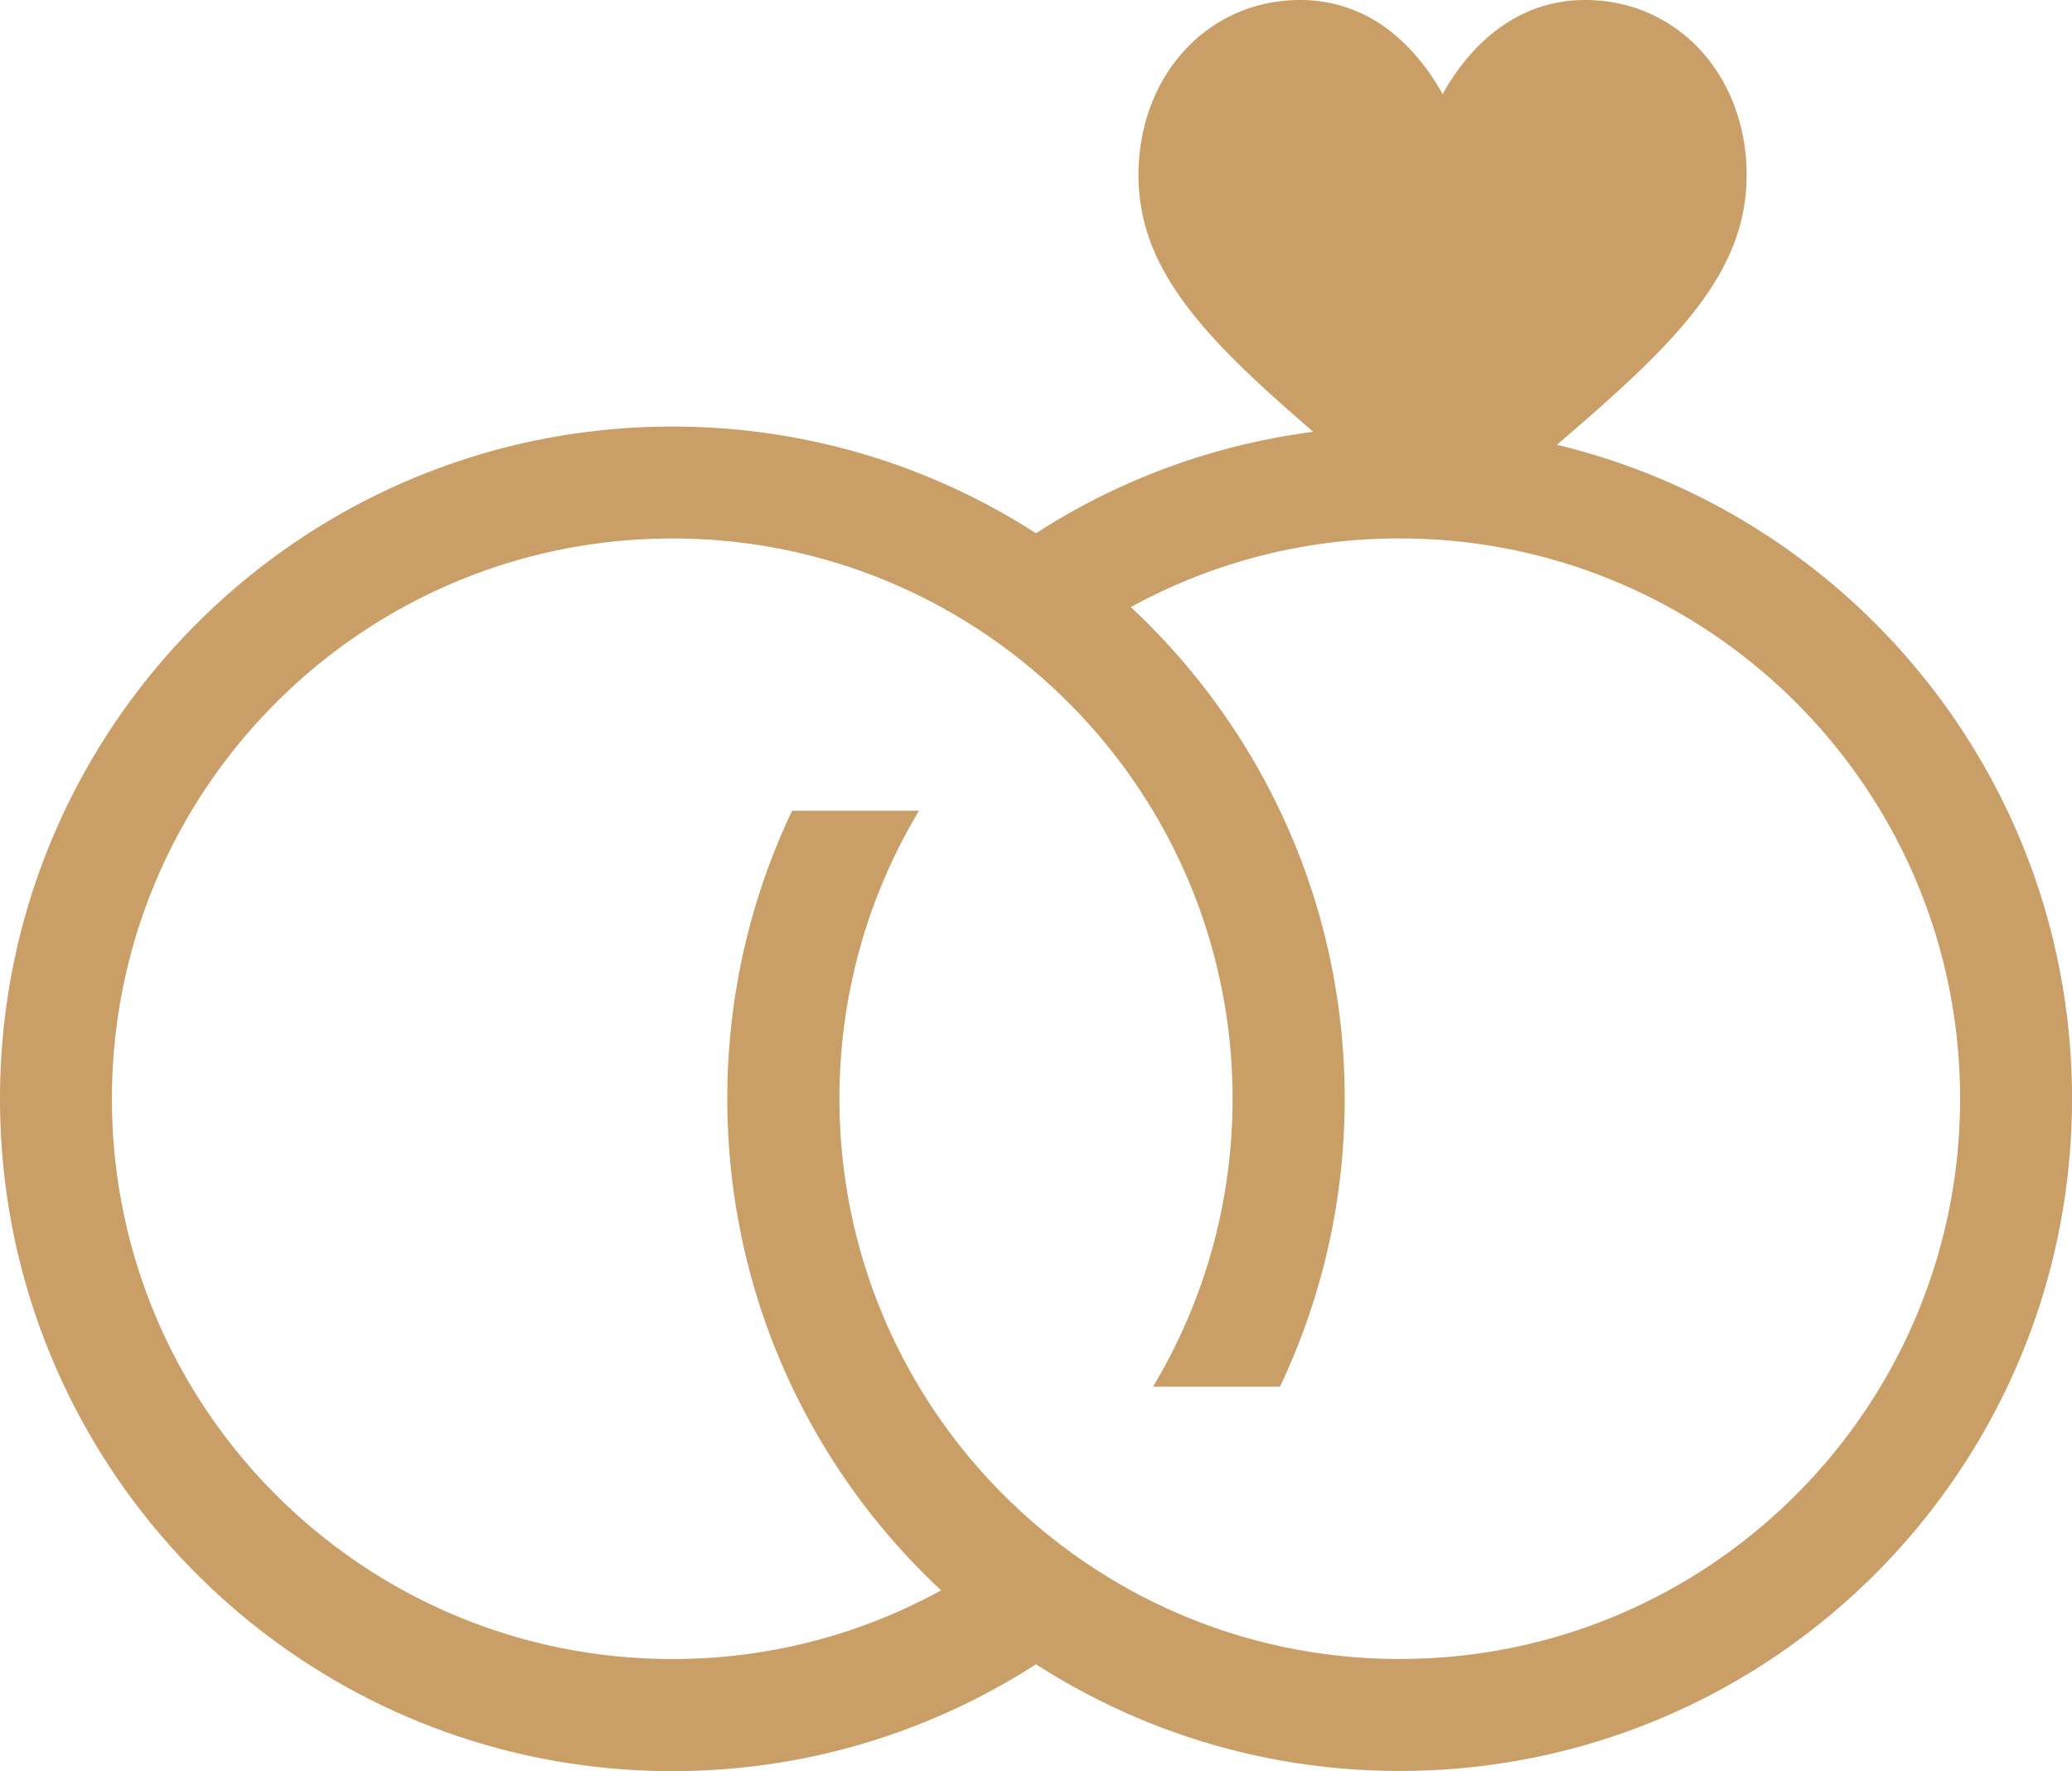
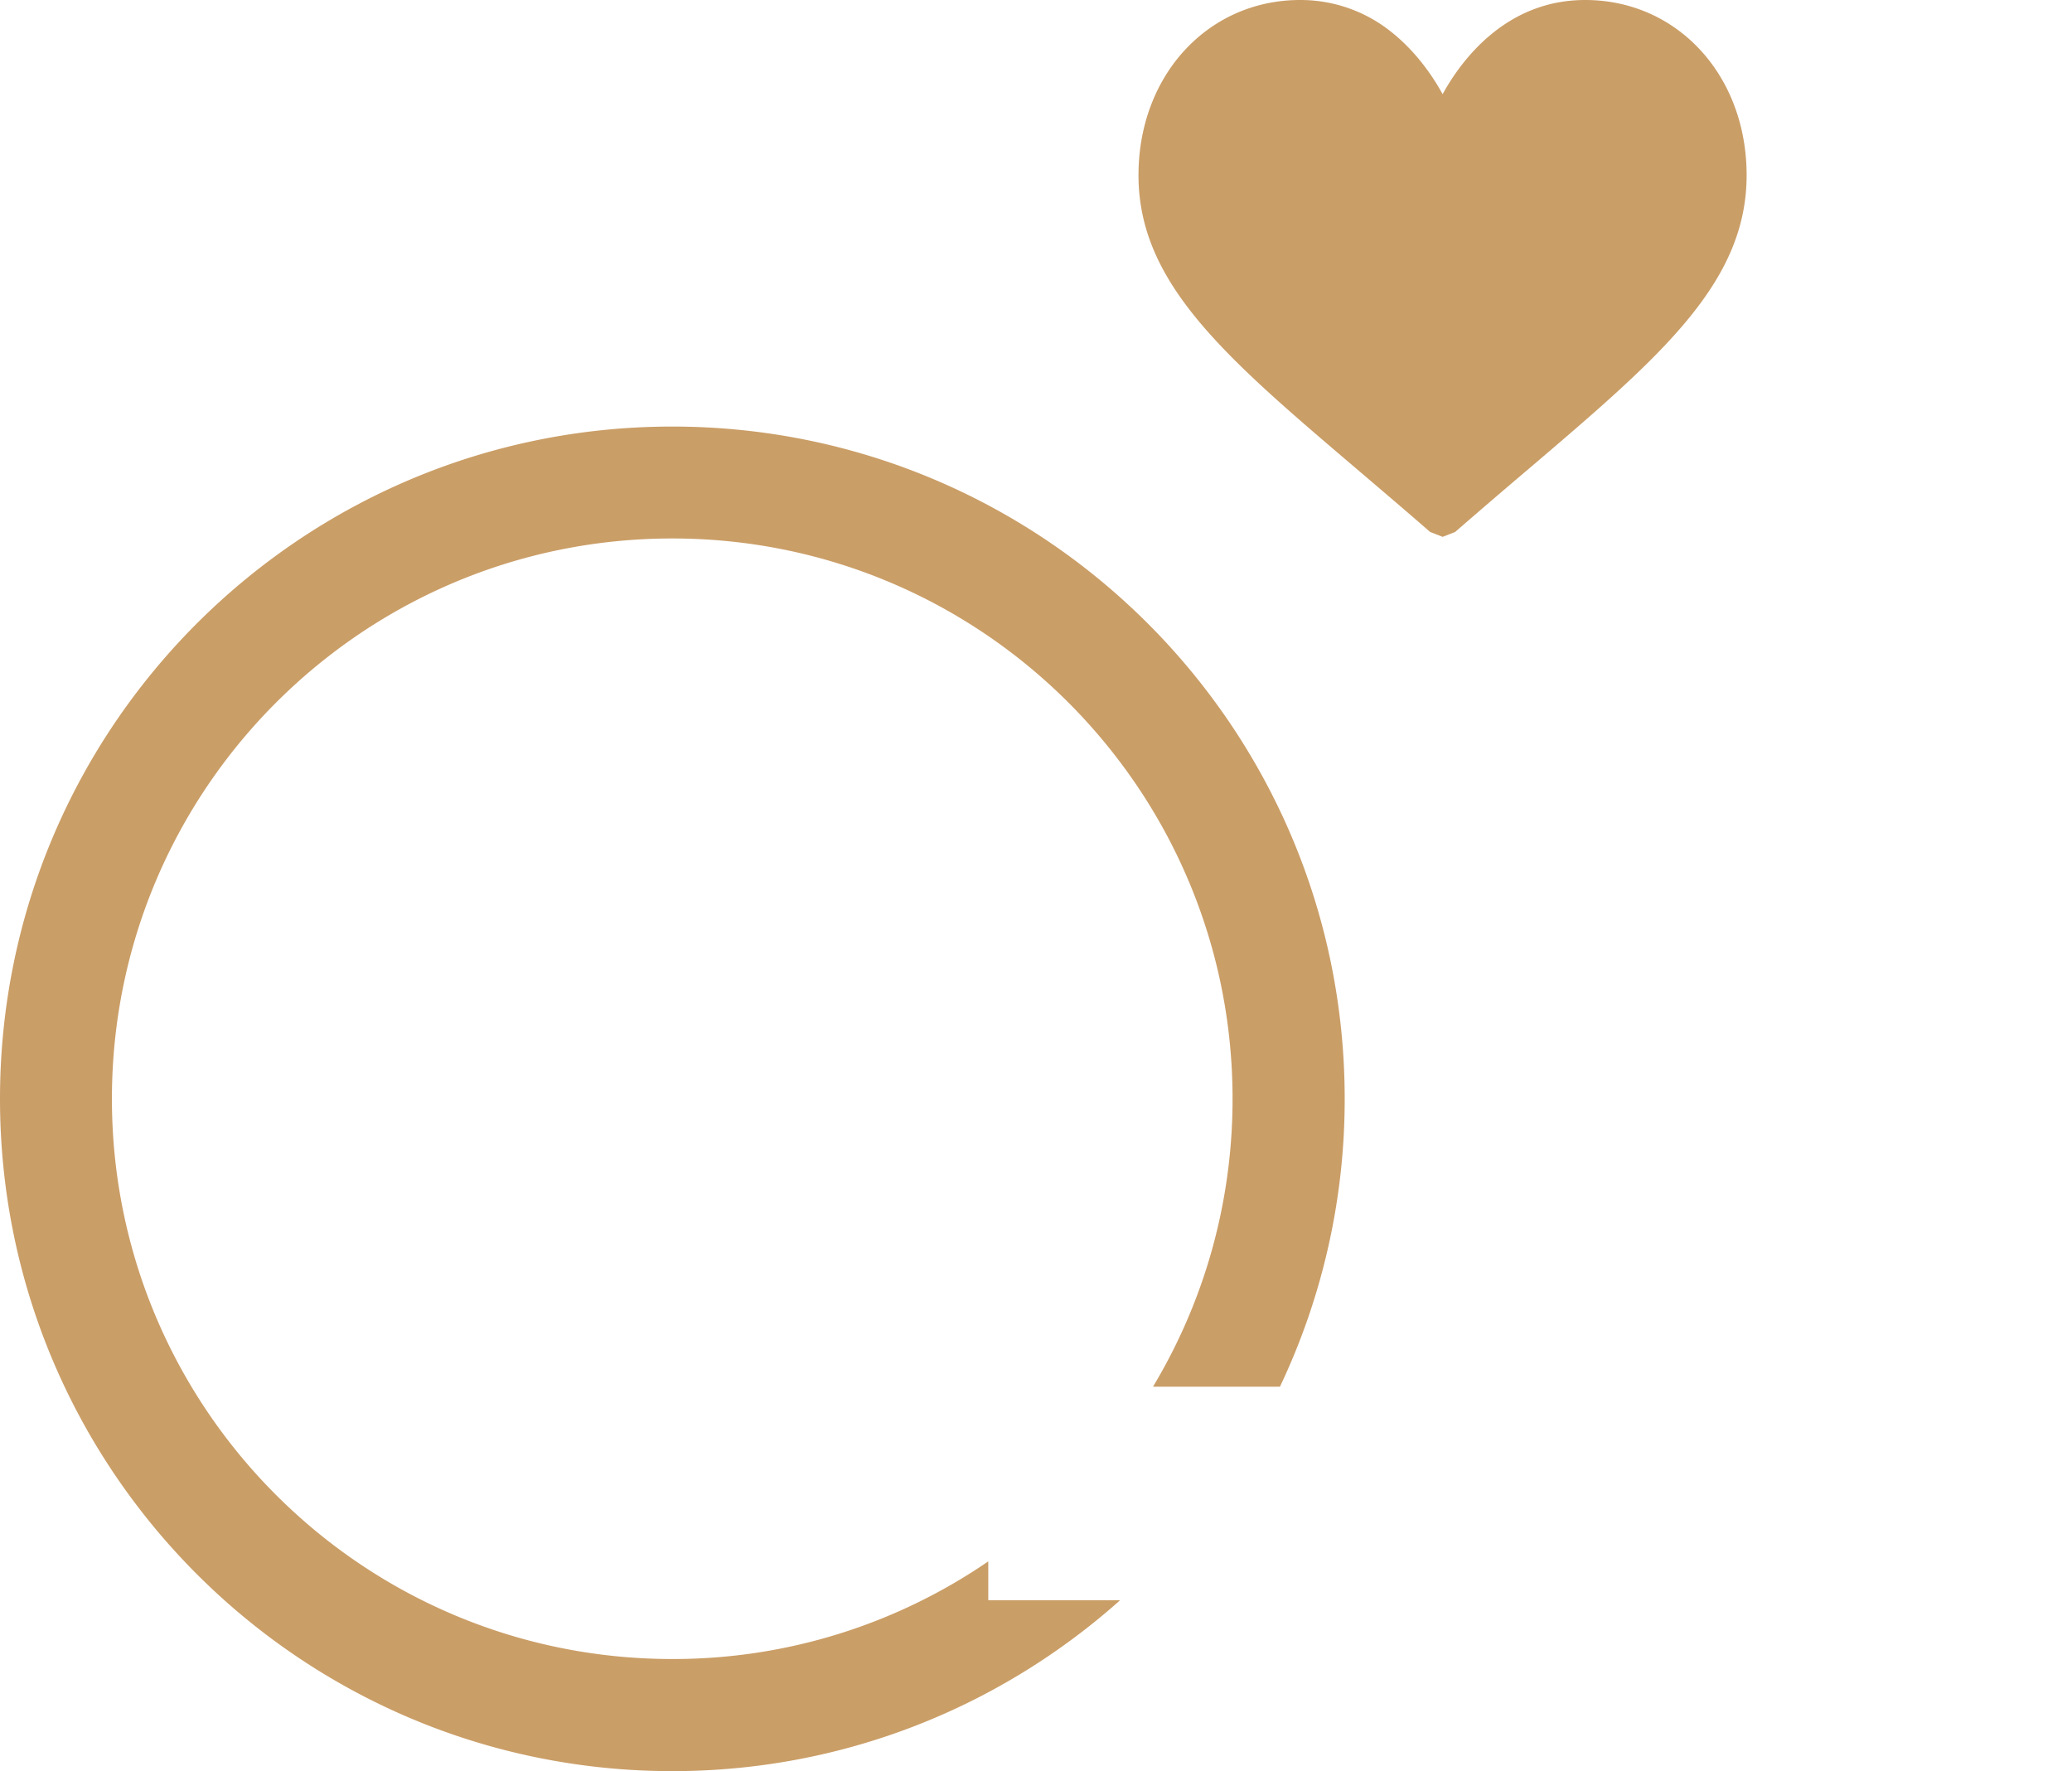
<svg xmlns="http://www.w3.org/2000/svg" id="a" width="60" height="51.292">
  <defs>
    <style>
      .c{fill:#ca9e67}
    </style>
  </defs>
  <path class="c" d="M37.064 40.159a19.396 19.396 0 0 0 1.875-8.337c0-10.756-8.72-19.469-19.47-19.469C8.714 12.353 0 21.066 0 31.823c0 10.75 8.714 19.469 19.47 19.469 4.98 0 9.52-1.875 12.965-4.949h-3.817v-1.126a16.119 16.119 0 0 1-9.149 2.828c-8.964 0-16.228-7.263-16.228-16.223 0-8.96 7.264-16.228 16.228-16.228 8.96 0 16.223 7.268 16.223 16.228 0 3.048-.843 5.902-2.304 8.337h3.676Z" />
-   <path class="c" d="M22.936 23.48a19.398 19.398 0 0 0-1.875 8.337c0 10.756 8.72 19.47 19.47 19.47C51.286 51.286 60 42.572 60 31.816c0-10.75-8.714-19.47-19.47-19.47-4.98 0-9.52 1.876-12.965 4.95h3.818v1.125a16.113 16.113 0 0 1 9.148-2.828c8.965 0 16.228 7.263 16.228 16.223 0 8.96-7.263 16.228-16.228 16.228-8.96 0-16.223-7.268-16.223-16.228 0-3.048.843-5.902 2.304-8.336h-3.676Z" />
  <path class="c" d="M45.902 0c-.959 0-1.833.304-2.603.9-.738.571-1.236 1.3-1.524 1.828-.288-.528-.785-1.257-1.523-1.832A4.193 4.193 0 0 0 37.649 0c-2.665 0-4.681 2.178-4.681 5.074 0 3.127 2.508 5.263 6.31 8.5.644.549 1.377 1.172 2.136 1.832l.361.141.362-.141c.759-.66 1.487-1.283 2.136-1.833 3.797-3.236 6.305-5.372 6.305-8.499 0-2.896-2.01-5.074-4.676-5.074" />
</svg>